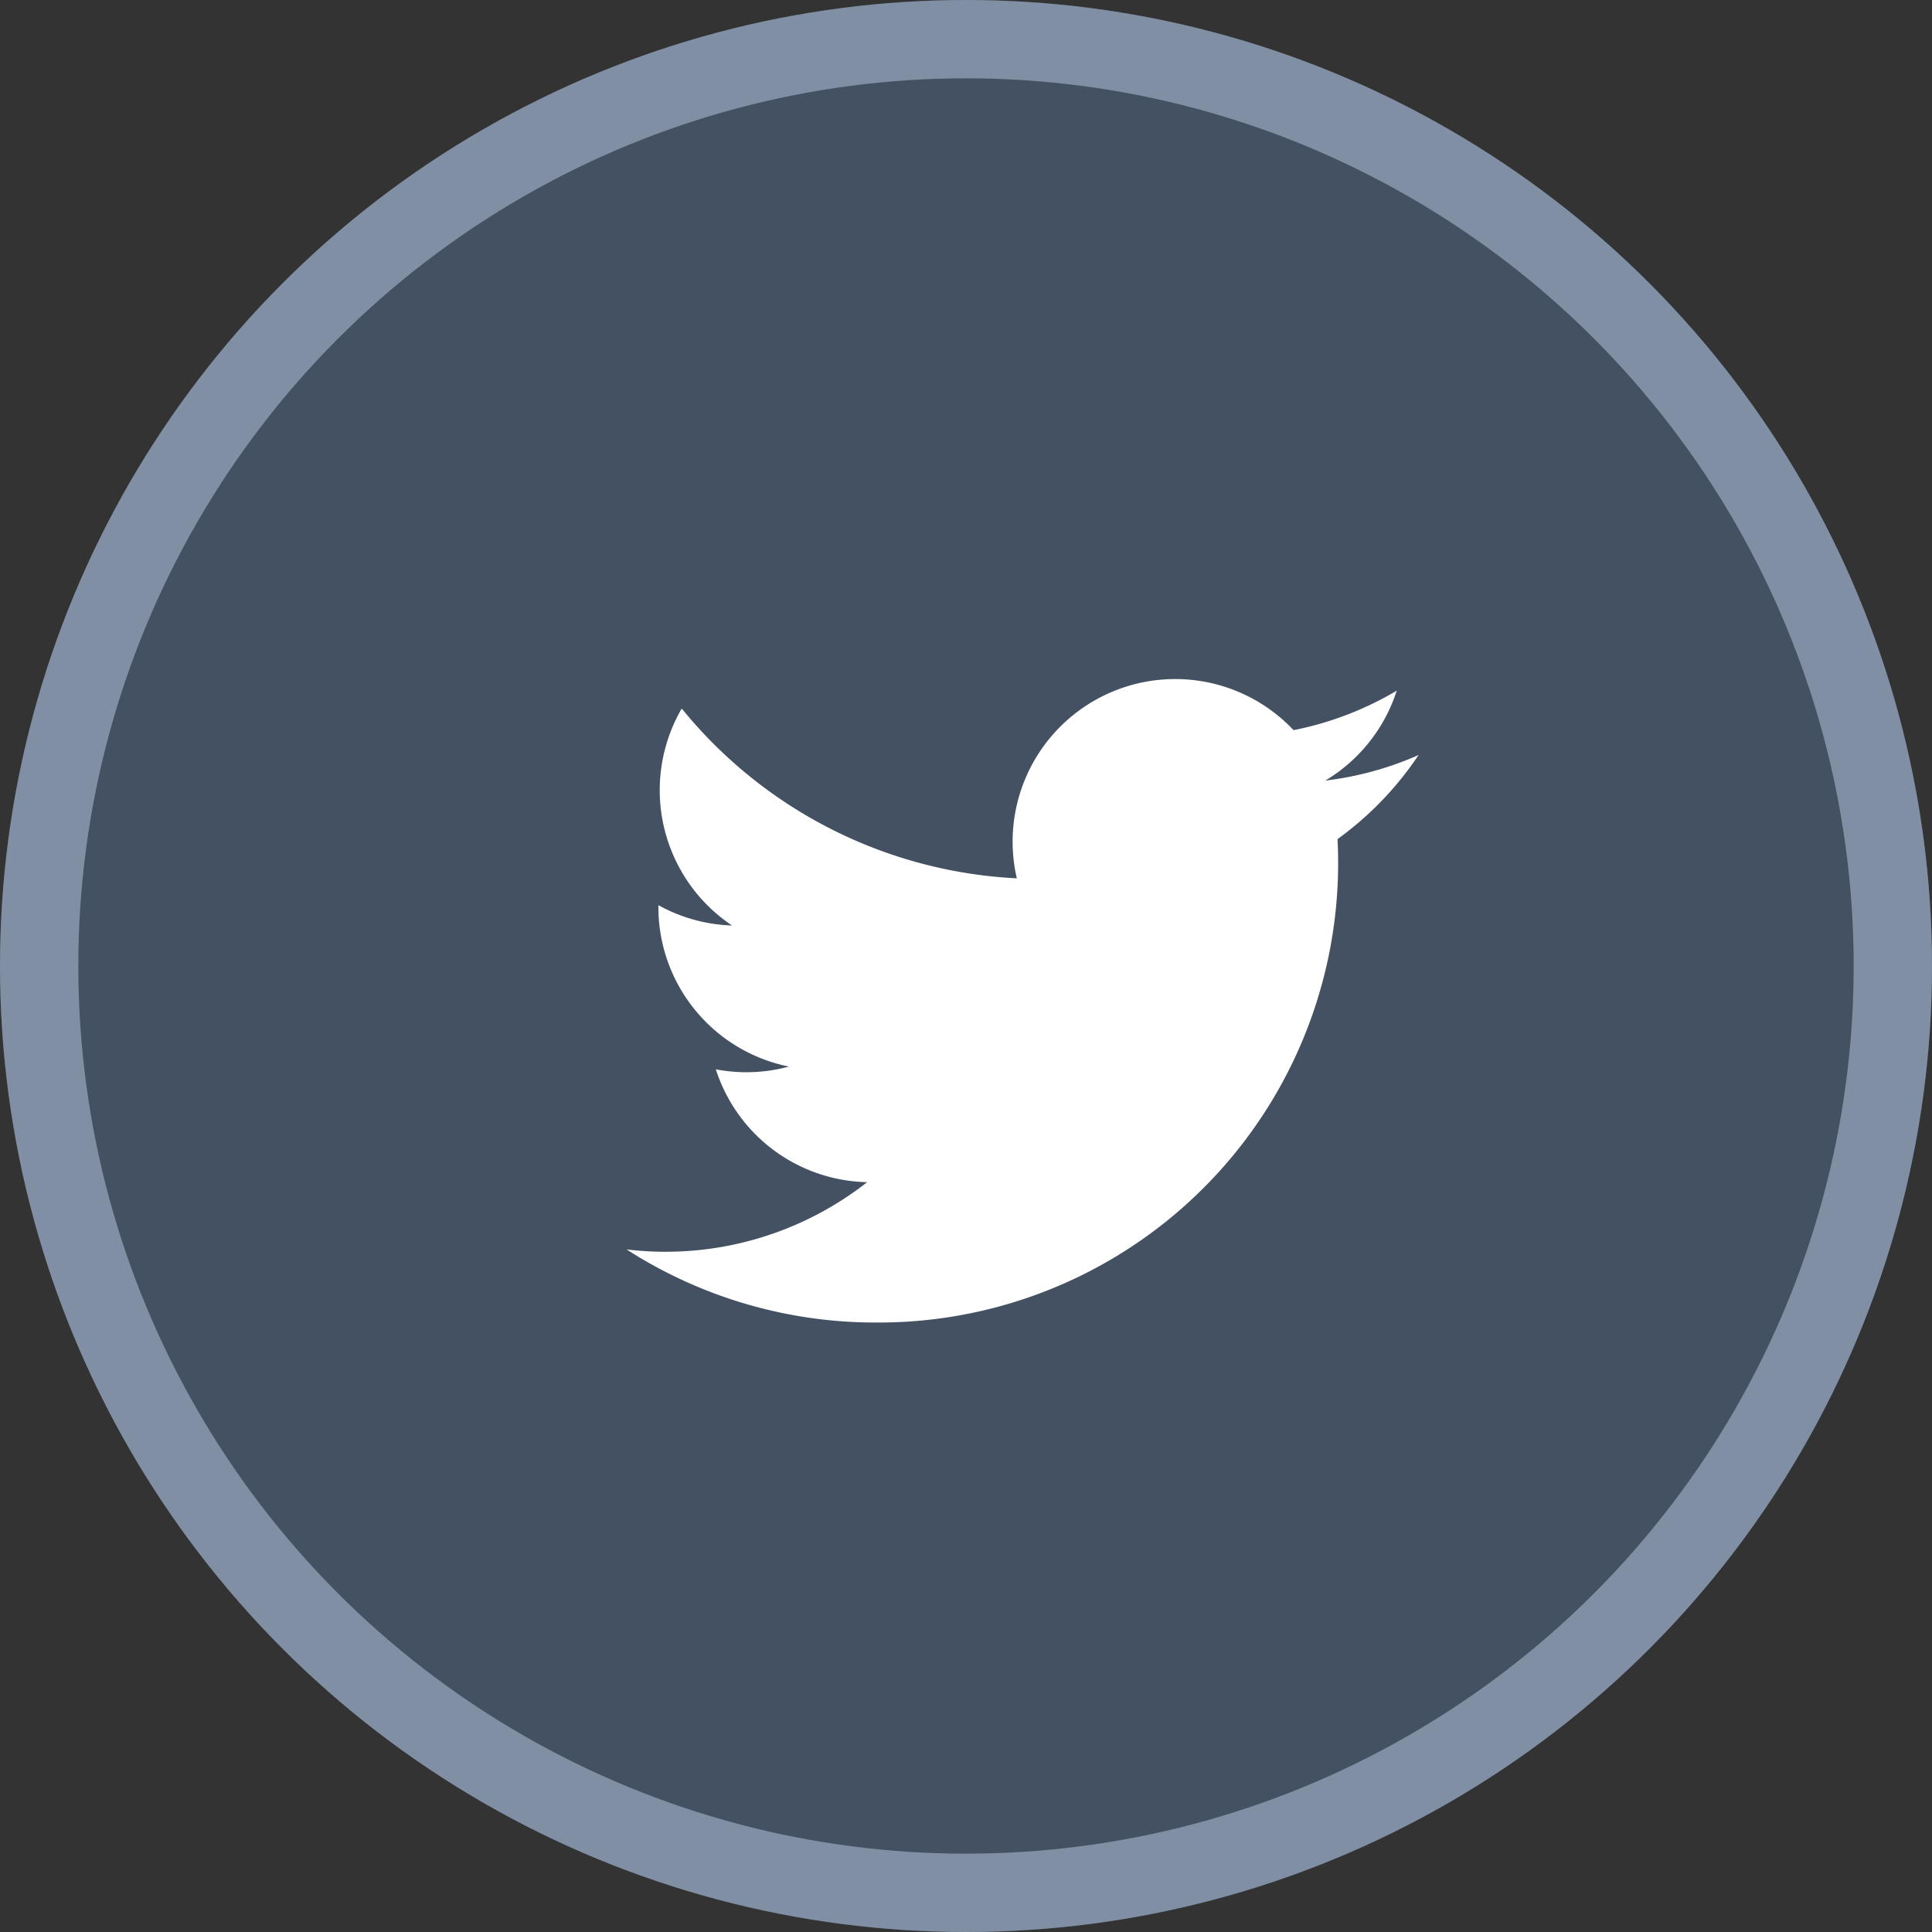
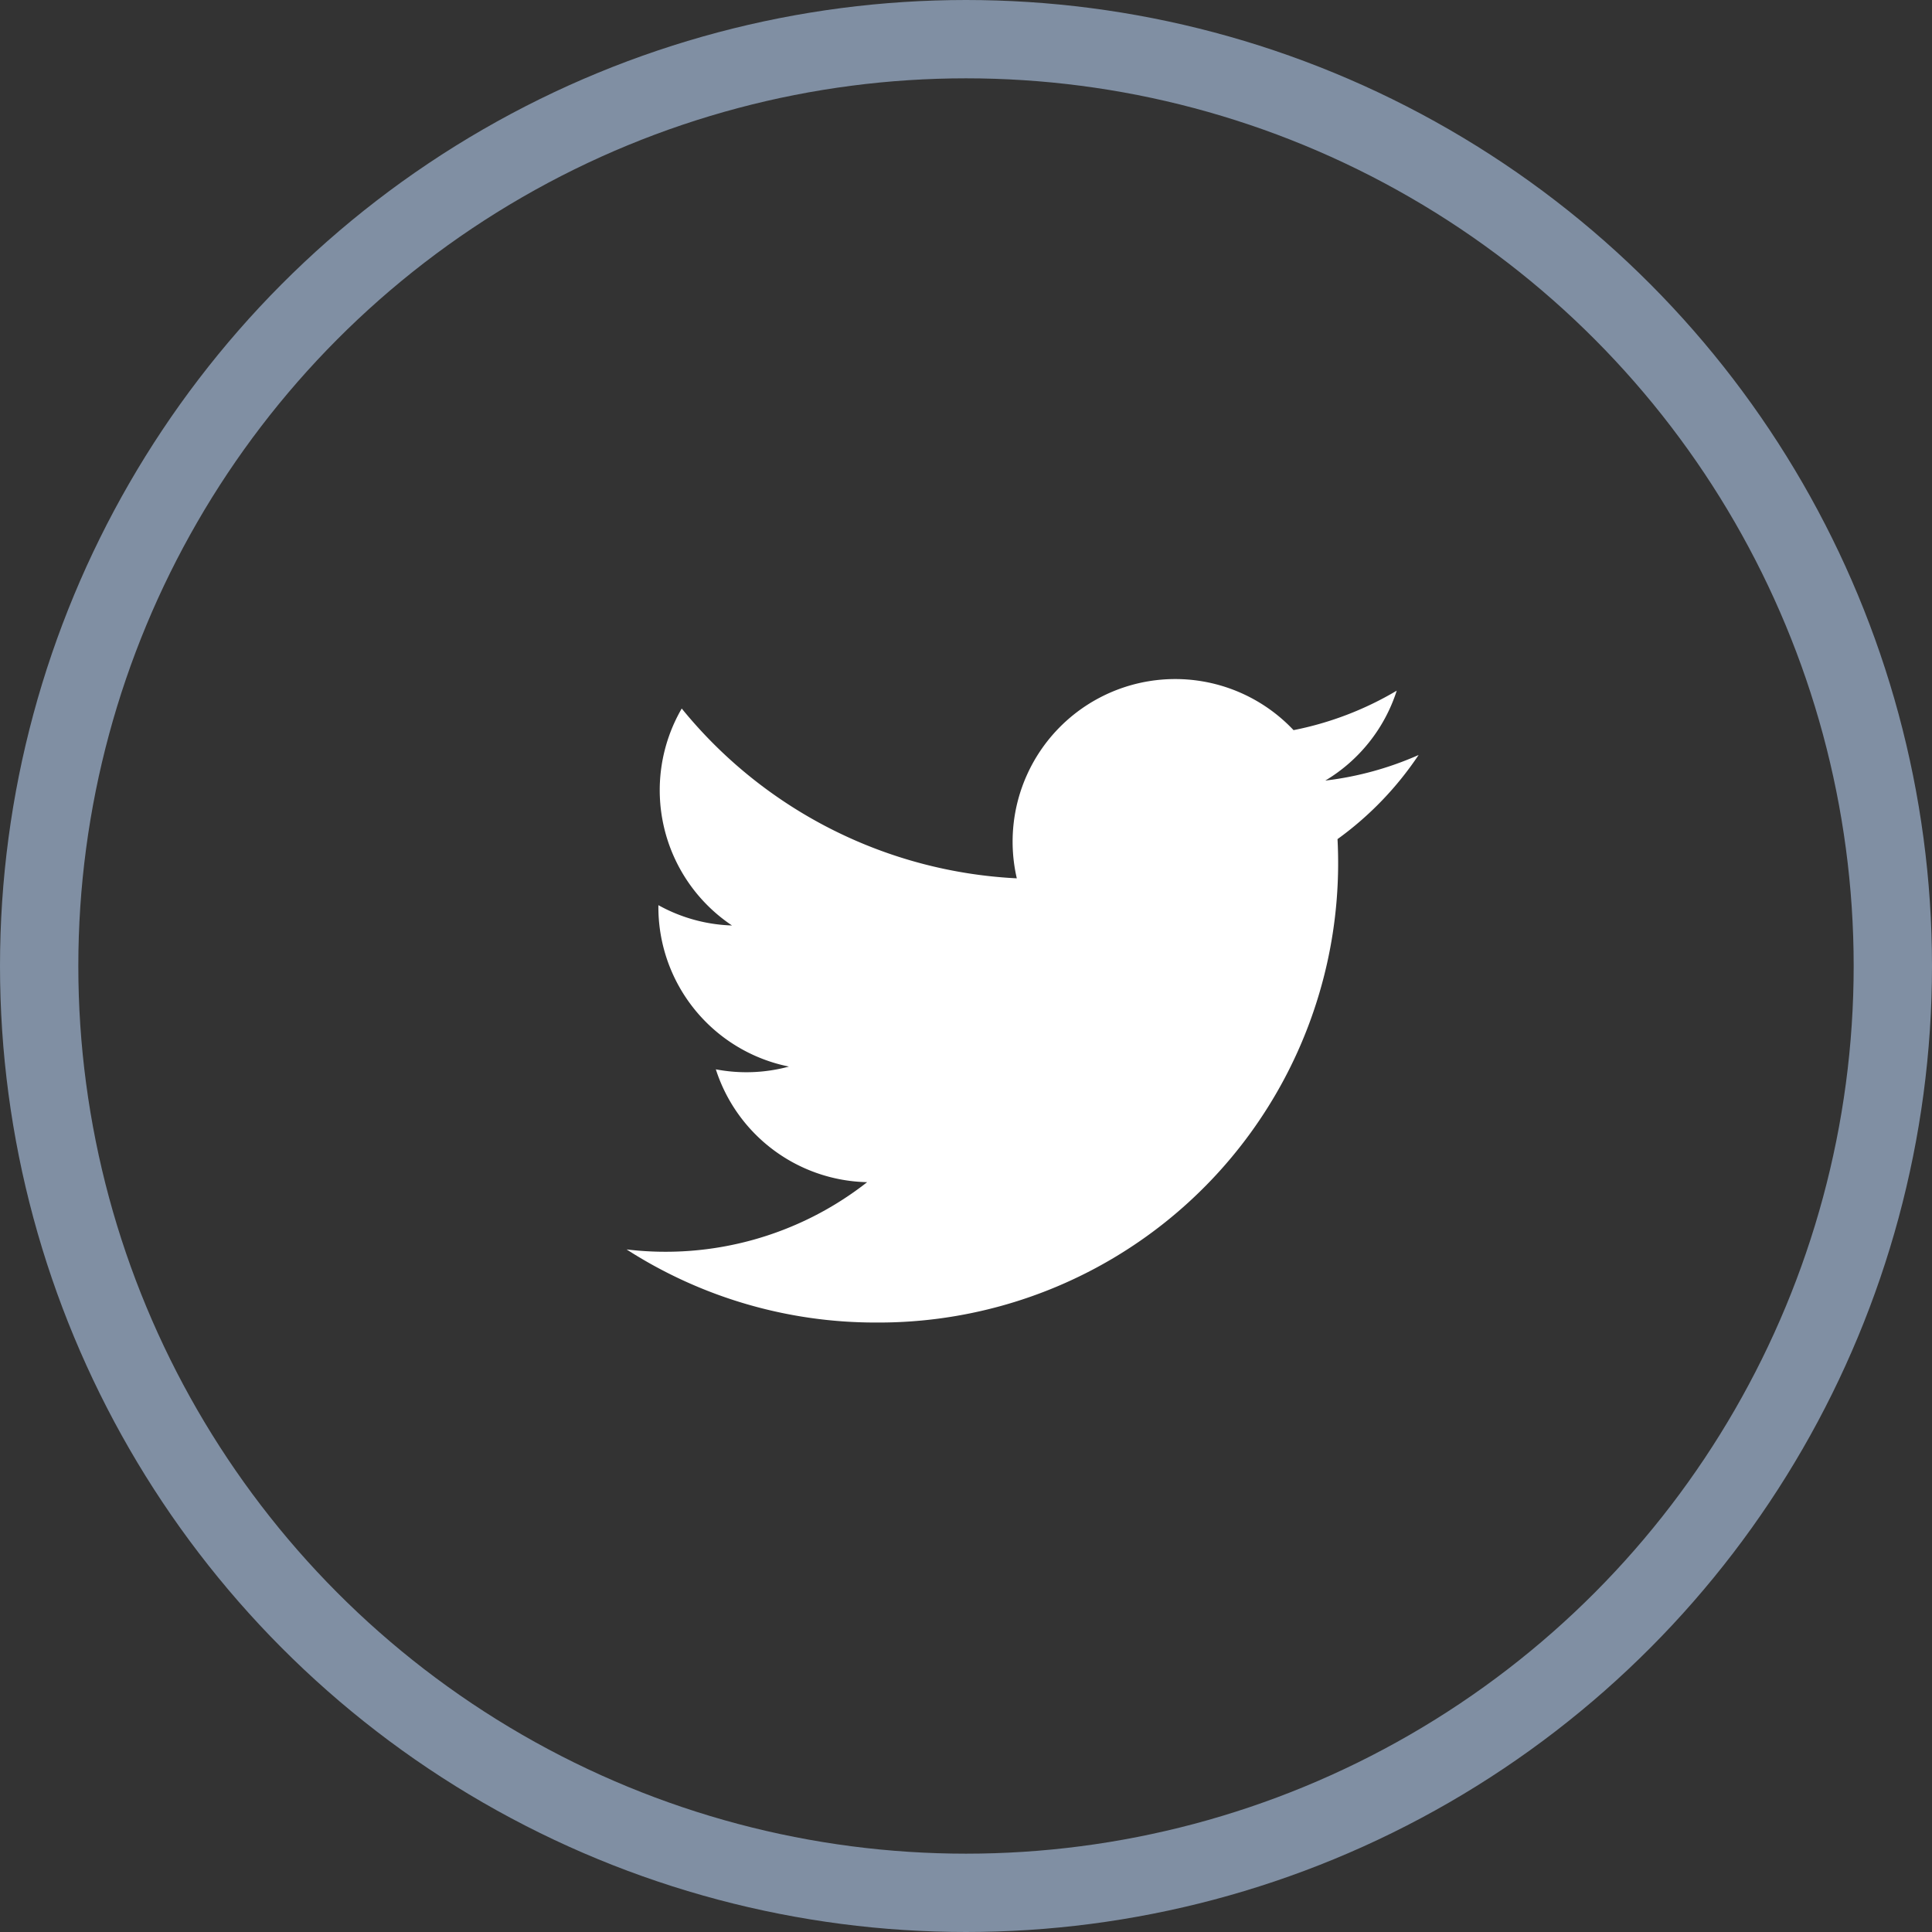
<svg xmlns="http://www.w3.org/2000/svg" width="37" height="37" viewBox="0 0 37 37">
  <rect x="0" y="0" width="37" height="37" fill="#333333" stroke="none" />
  <defs>
    <style>.a{fill:#fff;}.b{fill:#445163;stroke:#808fa3;stroke-width:1.5px;}.c{clip-path:url(#a);}.d{stroke:none;}.e{fill:none;}</style>
    <clipPath id="a">
      <rect class="a" width="15.168" height="12.327" />
    </clipPath>
  </defs>
  <g class="b">
-     <circle class="d" cx="18.5" cy="18.5" r="18.5" />
    <circle class="e" cx="18.5" cy="18.5" r="17.75" />
  </g>
  <g class="c" transform="translate(12 13)">
    <path class="a" d="M0,10.928a8.808,8.808,0,0,0,4.77,1.4A8.8,8.8,0,0,0,13.615,3.07a6.313,6.313,0,0,0,1.553-1.611,6.217,6.217,0,0,1-1.787.49A3.116,3.116,0,0,0,14.749.227a6.238,6.238,0,0,1-1.976.756,3.114,3.114,0,0,0-5.3,2.838A8.831,8.831,0,0,1,1.056.569a3.116,3.116,0,0,0,.963,4.155,3.1,3.1,0,0,1-1.41-.389,3.116,3.116,0,0,0,2.5,3.091,3.116,3.116,0,0,1-1.4.053A3.114,3.114,0,0,0,4.607,9.64,6.254,6.254,0,0,1,0,10.928" />
  </g>
</svg>